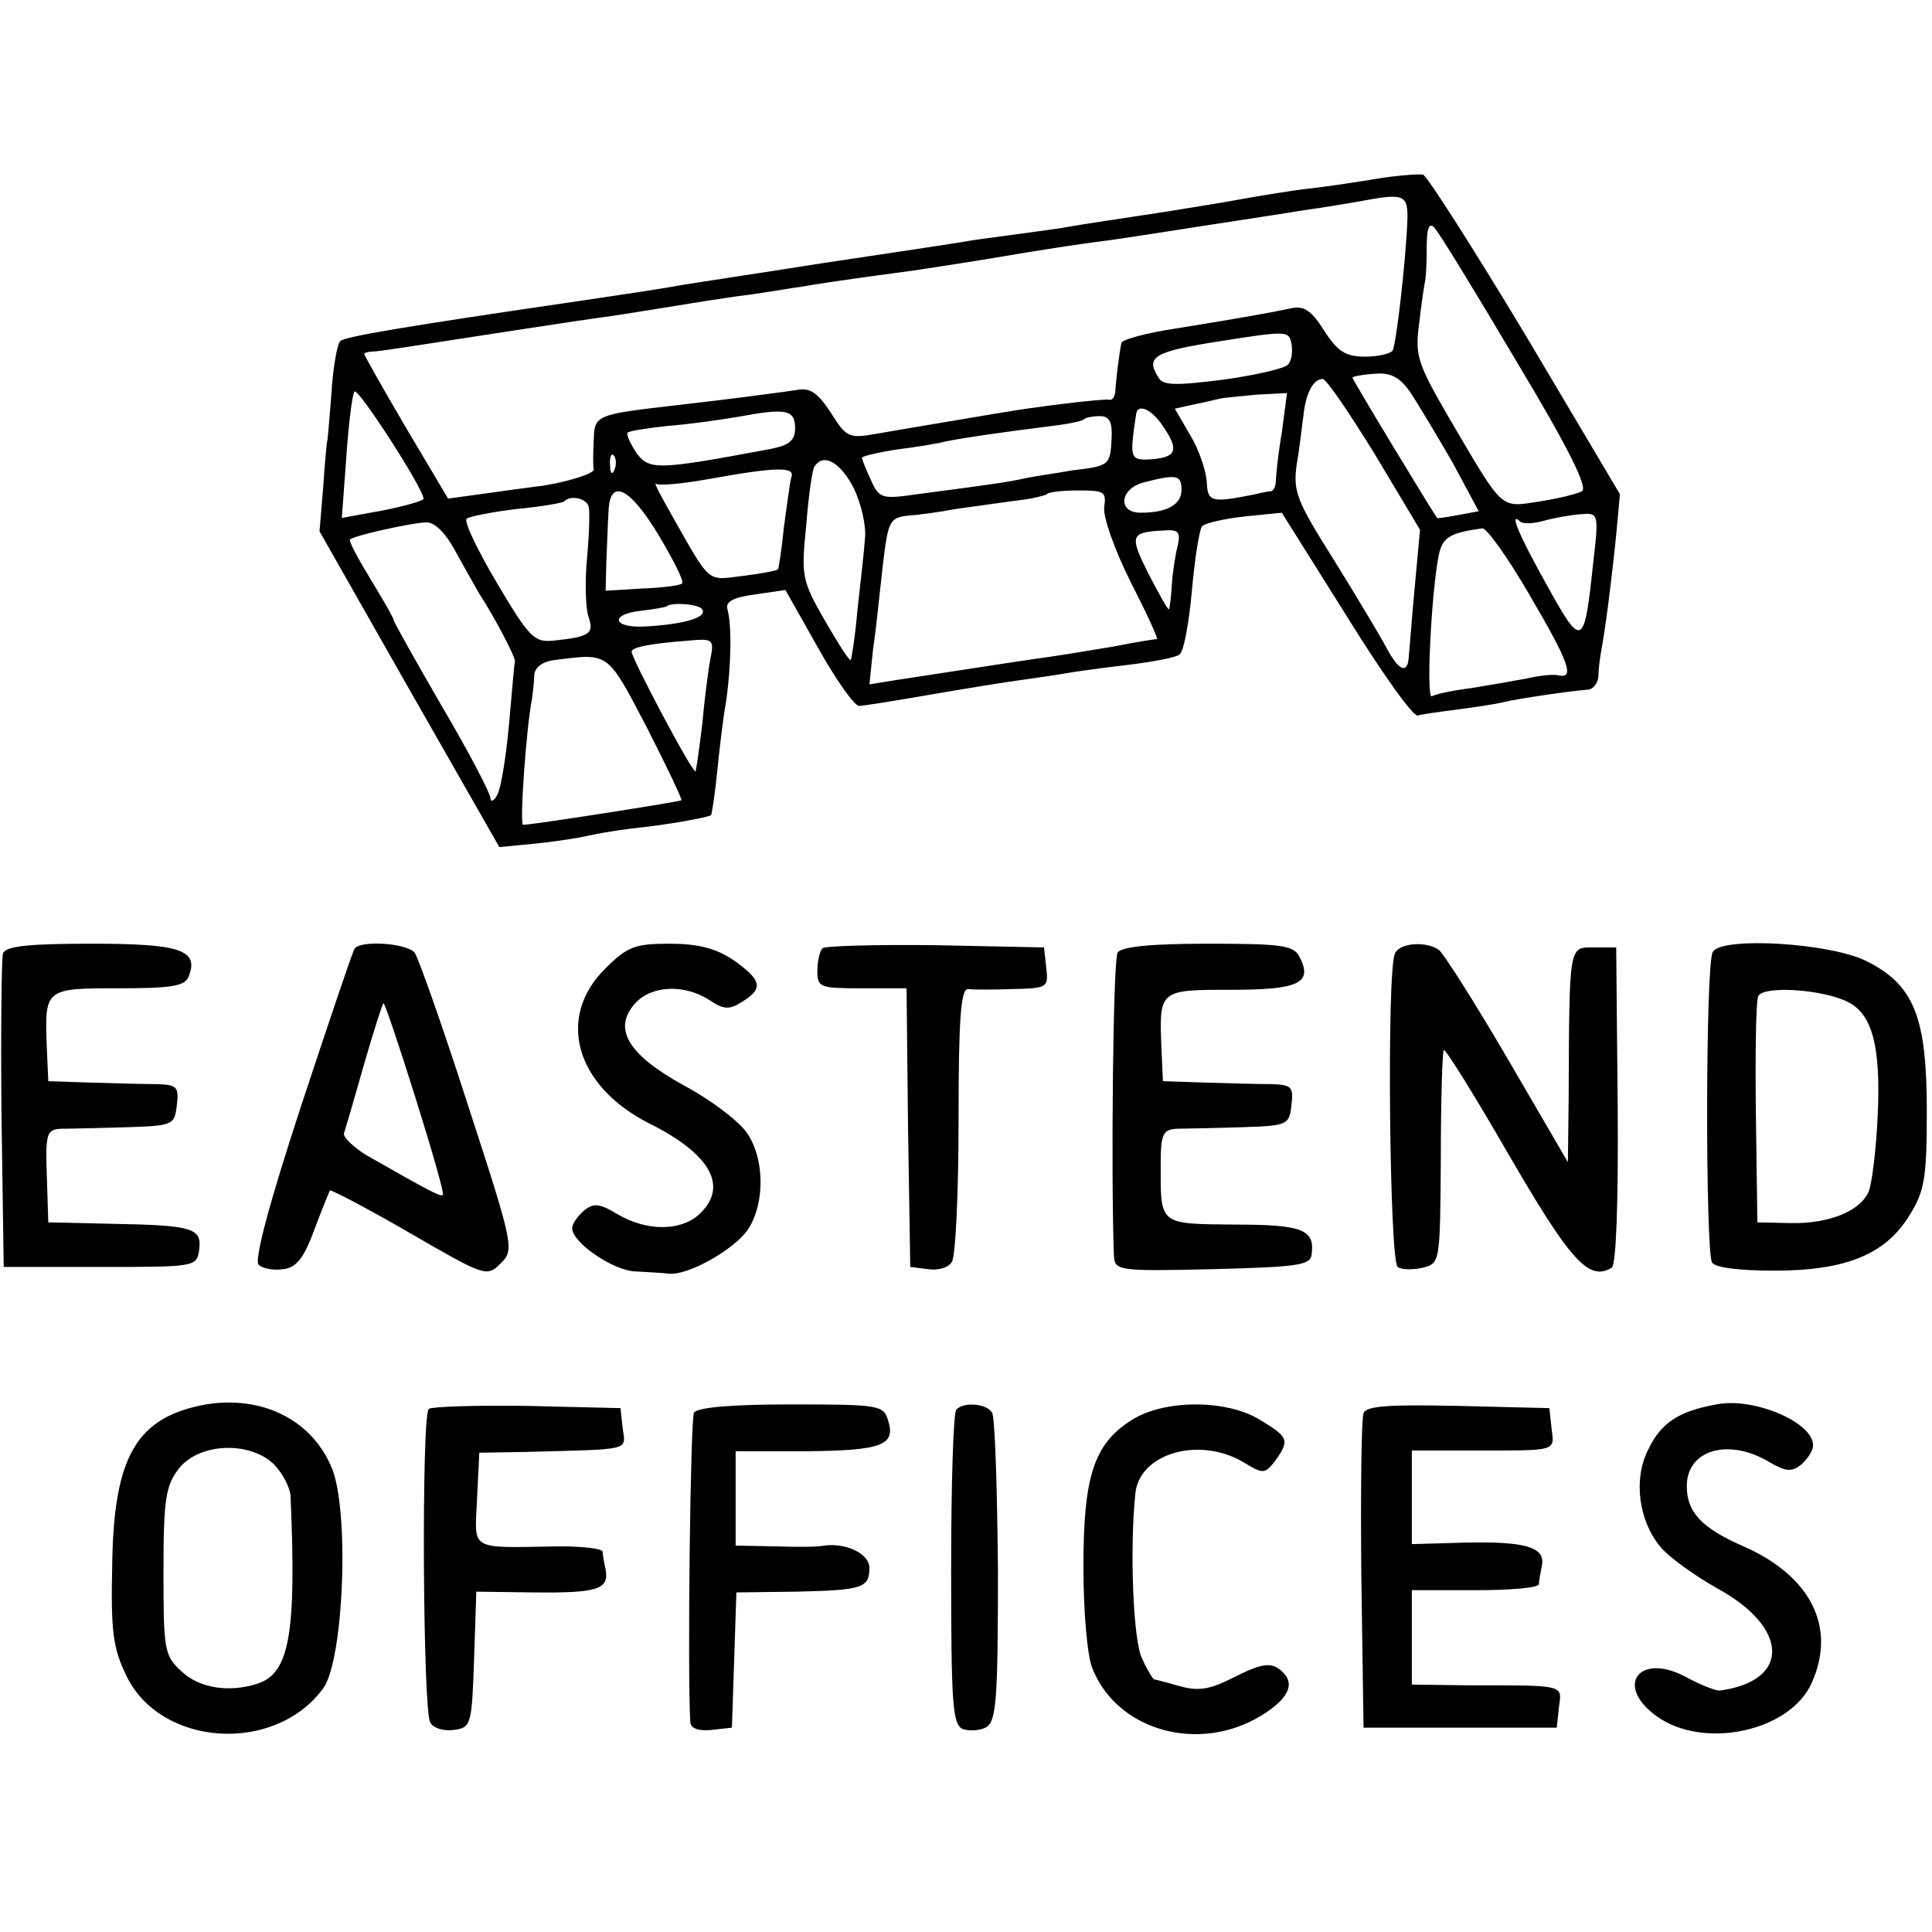
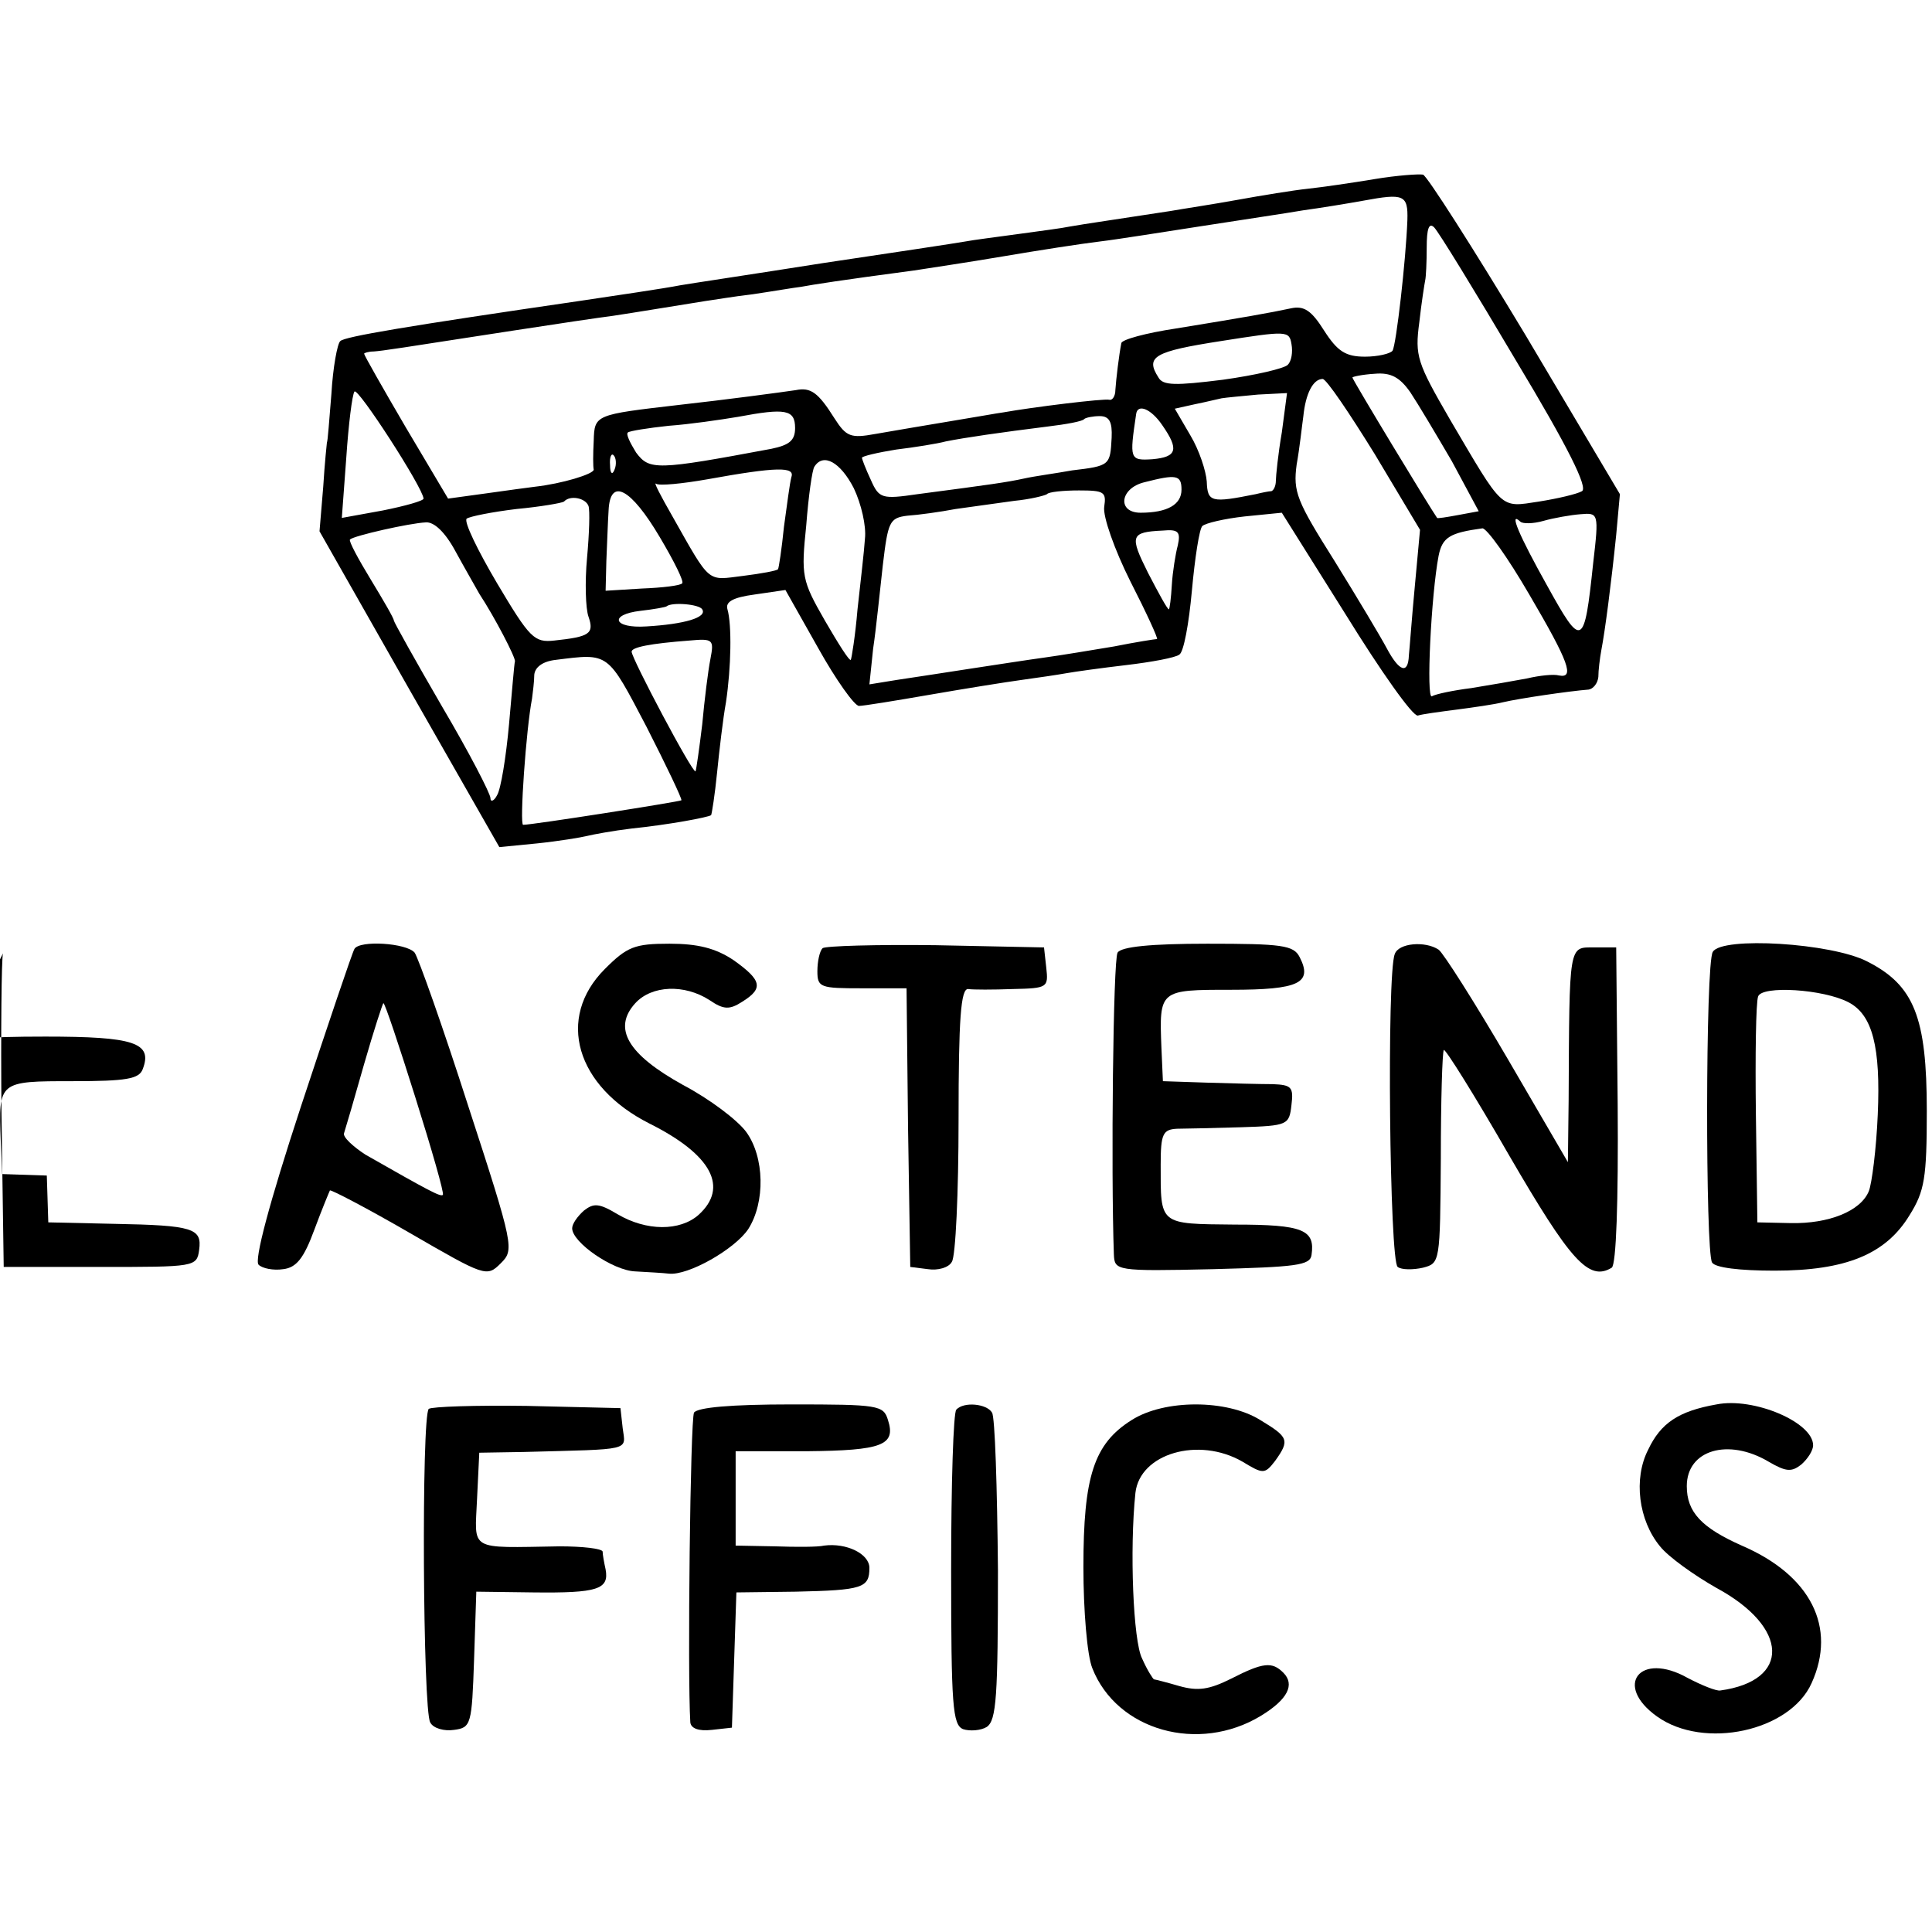
<svg xmlns="http://www.w3.org/2000/svg" version="1.0" width="260pt" height="260pt" viewBox="0 0 260 260" preserveAspectRatio="xMidYMid meet">
  <g transform="translate(0,260) scale(0.1,-0.1)" fill="#000000" stroke="none">
    <path d="M1850 2359 c-30 -5 -71 -11 -90 -13 -19 -2 -62 -9 -95 -15 -33 -6 -73 -12 -90 -15 -58 -9 -120 -18 -136 -21 -9 -2 -40 -6 -69 -10 -29 -4 -61 -8 -71 -10 -11 -2 -97 -15 -191 -29 -95 -15 -182 -28 -193 -30 -20 -4 -88 -14 -135 -21 -233 -34 -316 -48 -322 -54 -4 -3 -10 -36 -12 -71 -3 -36 -5 -65 -6 -65 0 0 -3 -27 -5 -60 l-5 -60 121 -213 121 -212 51 5 c29 3 59 8 67 10 8 2 35 7 60 10 49 5 103 15 107 18 1 2 5 27 8 57 3 30 8 73 12 95 7 47 8 104 2 125 -3 10 7 16 37 20 l41 6 44 -78 c24 -43 49 -78 55 -78 6 0 49 7 95 15 46 8 102 17 124 20 22 3 49 7 60 9 11 2 47 7 81 11 34 4 66 10 71 14 6 3 13 42 17 86 4 44 10 83 14 87 4 4 30 10 57 13 l50 5 86 -137 c47 -76 90 -137 97 -136 6 2 29 5 52 8 23 3 51 7 63 10 21 5 89 15 115 17 6 1 12 8 13 17 0 9 2 25 4 36 5 26 13 87 20 155 l5 55 -127 214 c-71 118 -133 215 -138 216 -6 1 -35 -1 -65 -6z m44 -55 c-2 -54 -15 -168 -20 -176 -3 -4 -20 -8 -37 -8 -26 0 -37 7 -55 35 -17 27 -27 34 -45 30 -28 -6 -62 -12 -154 -27 -40 -6 -74 -15 -74 -20 -3 -15 -7 -48 -8 -63 0 -8 -4 -14 -8 -13 -7 2 -104 -10 -143 -17 -8 -1 -35 -6 -60 -10 -66 -11 -71 -12 -112 -19 -33 -6 -39 -4 -55 21 -22 35 -32 42 -52 38 -20 -3 -95 -13 -158 -20 -112 -13 -113 -13 -114 -48 -1 -18 -1 -35 0 -39 0 -6 -43 -19 -79 -23 -8 -1 -38 -5 -66 -9 l-51 -7 -57 96 c-31 53 -56 97 -56 99 0 1 6 3 13 3 13 1 32 4 187 28 58 9 119 18 135 20 27 4 81 13 125 20 8 1 37 6 63 9 27 4 56 9 65 10 16 3 54 9 152 22 19 3 73 11 120 19 47 8 105 17 130 20 25 3 87 13 139 21 51 8 112 17 135 21 22 3 59 9 81 13 54 10 60 8 59 -26z m146 -189 c71 -118 97 -171 89 -176 -7 -4 -33 -10 -58 -14 -53 -8 -47 -13 -120 111 -44 76 -47 85 -41 130 3 27 7 52 8 57 1 4 2 24 2 44 0 25 3 34 10 27 6 -6 55 -86 110 -179z m-307 -6 c-5 -5 -44 -14 -87 -20 -64 -8 -81 -8 -87 3 -18 28 -6 35 84 49 89 14 92 14 95 -4 2 -11 0 -23 -5 -28z m165 -37 c10 -15 35 -57 56 -93 l36 -67 -27 -5 c-16 -3 -29 -5 -29 -4 -8 11 -114 186 -114 189 0 1 13 4 30 5 22 2 34 -5 48 -25z m-48 -83 l61 -102 -7 -76 c-4 -42 -7 -84 -8 -93 -1 -26 -13 -22 -30 10 -8 15 -39 67 -70 117 -51 81 -56 93 -51 130 4 22 7 51 9 65 3 30 13 50 26 50 5 0 36 -46 70 -101z m-1280 -60 c0 -3 -25 -10 -55 -16 l-55 -10 6 81 c3 45 8 85 11 89 4 7 92 -129 93 -144z m1155 89 c-5 -29 -8 -59 -8 -65 0 -7 -3 -13 -6 -14 -3 0 -13 -2 -21 -4 -60 -12 -65 -11 -66 17 -1 14 -10 42 -22 62 l-21 36 27 6 c15 3 31 7 36 8 6 1 28 3 49 5 l39 2 -7 -53z m-655 6 c0 -17 -8 -23 -32 -28 -155 -29 -164 -29 -182 -5 -8 13 -14 25 -11 27 2 2 27 6 55 9 28 2 69 8 93 12 64 12 77 10 77 -15z m494 4 c23 -33 20 -43 -13 -46 -31 -2 -31 0 -22 61 2 14 20 7 35 -15z m-68 -17 c-2 -37 -2 -38 -53 -44 -22 -4 -52 -8 -65 -11 -23 -5 -44 -8 -143 -21 -48 -7 -52 -6 -63 19 -7 15 -12 28 -12 30 0 2 21 7 46 11 25 3 56 8 67 11 25 5 73 12 137 20 25 3 47 7 49 10 2 2 12 4 21 4 13 0 17 -8 16 -29z m-669 -43 c-3 -8 -6 -5 -6 6 -1 11 2 17 5 13 3 -3 4 -12 1 -19z m322 -25 c10 -21 17 -51 15 -68 -1 -16 -6 -59 -10 -95 -3 -36 -8 -66 -9 -68 -2 -2 -17 22 -35 53 -31 54 -32 60 -25 128 3 39 8 75 11 79 12 19 35 6 53 -29z m-84 15 c-2 -7 -6 -38 -10 -67 -3 -30 -7 -56 -8 -57 -1 -2 -23 -6 -47 -9 -49 -6 -43 -12 -95 80 -16 28 -26 47 -22 44 4 -3 35 0 69 6 94 17 118 17 113 3z m525 -17 c0 -20 -19 -31 -55 -31 -32 0 -28 33 5 41 43 11 50 10 50 -10z m-702 -64 c19 -32 33 -60 30 -62 -2 -3 -27 -6 -54 -7 l-49 -3 1 40 c1 22 2 53 3 68 2 45 30 30 69 -36z m598 41 c-2 -13 14 -58 35 -100 22 -43 38 -78 36 -78 -2 0 -28 -4 -58 -10 -30 -5 -72 -12 -94 -15 -22 -3 -67 -10 -100 -15 -33 -5 -77 -12 -98 -15 l-37 -6 5 48 c4 26 9 77 13 112 7 59 9 64 33 67 15 1 44 5 65 9 22 3 57 8 79 11 21 2 41 7 44 9 2 3 22 5 43 5 34 0 37 -2 34 -22z m-694 1 c2 -6 1 -37 -2 -70 -3 -32 -2 -68 2 -79 8 -23 1 -27 -46 -32 -27 -3 -33 3 -77 77 -26 44 -45 83 -41 87 4 3 34 9 67 13 32 3 61 8 64 10 8 9 29 5 33 -6z m1352 -77 c-12 -114 -15 -115 -62 -30 -38 68 -52 101 -36 86 3 -3 17 -3 31 1 14 4 37 8 50 9 24 2 25 2 17 -66z m-1531 16 c12 -22 27 -48 32 -57 21 -32 49 -86 48 -91 -1 -3 -4 -41 -8 -85 -4 -44 -11 -87 -16 -95 -4 -8 -9 -10 -9 -4 0 6 -29 62 -65 123 -36 62 -65 114 -65 116 0 3 -14 27 -31 55 -17 28 -30 52 -28 54 5 5 80 22 102 23 11 1 26 -13 40 -39z m972 8 c-3 -11 -7 -36 -8 -53 -1 -18 -3 -33 -4 -33 -2 0 -14 22 -28 49 -25 50 -24 55 20 57 21 2 24 -2 20 -20z m473 -66 c54 -92 61 -113 40 -109 -7 2 -26 0 -43 -4 -16 -3 -50 -9 -75 -13 -24 -3 -48 -8 -53 -11 -8 -5 -1 137 9 189 5 25 15 31 59 37 6 0 34 -39 63 -89z m-1113 -20 c7 -11 -24 -20 -75 -23 -45 -3 -51 16 -8 21 18 2 34 5 35 6 7 6 44 3 48 -4z m11 -67 c-3 -15 -8 -55 -11 -88 -4 -33 -8 -61 -9 -63 -4 -3 -86 152 -86 161 0 6 25 11 78 15 32 3 33 1 28 -25z m-86 -91 c27 -53 48 -97 47 -99 -3 -2 -200 -33 -213 -33 -5 0 4 129 12 170 1 8 3 23 3 32 1 10 11 18 29 20 72 9 69 11 122 -90z" />
-     <path d="M4 1317 c-2 -7 -3 -105 -2 -217 l3 -205 130 0 c127 0 130 0 133 23 4 29 -8 33 -114 35 l-89 2 -2 63 c-2 58 0 62 20 63 12 0 51 1 87 2 63 2 65 3 68 30 3 24 0 27 -25 28 -15 0 -55 1 -88 2 l-60 2 -2 45 c-3 80 -3 80 97 80 72 0 89 3 94 16 14 36 -12 44 -131 44 -83 0 -115 -3 -119 -13z" />
+     <path d="M4 1317 c-2 -7 -3 -105 -2 -217 l3 -205 130 0 c127 0 130 0 133 23 4 29 -8 33 -114 35 l-89 2 -2 63 l-60 2 -2 45 c-3 80 -3 80 97 80 72 0 89 3 94 16 14 36 -12 44 -131 44 -83 0 -115 -3 -119 -13z" />
    <path d="M477 1323 c-3 -5 -35 -100 -72 -212 -43 -131 -63 -207 -57 -213 5 -5 20 -8 33 -6 18 2 28 15 42 53 10 27 20 51 21 53 2 1 50 -24 107 -57 102 -59 104 -60 123 -41 18 18 18 22 -44 212 -34 106 -67 199 -72 206 -11 13 -74 17 -81 5z m82 -200 c22 -70 39 -129 37 -131 -3 -3 -18 5 -104 54 -17 11 -31 24 -29 29 2 6 14 47 27 93 13 45 25 82 26 82 2 0 21 -57 43 -127z" />
    <path d="M814 1296 c-66 -66 -39 -158 60 -208 84 -42 107 -86 66 -123 -25 -22 -70 -22 -109 1 -25 15 -32 15 -45 5 -9 -8 -16 -18 -16 -24 0 -19 55 -57 85 -58 17 -1 37 -2 45 -3 26 -3 89 33 107 60 23 36 22 97 -3 131 -12 16 -49 44 -85 63 -74 41 -95 76 -64 110 22 24 66 26 100 4 19 -13 27 -13 44 -2 29 18 26 29 -12 56 -24 16 -48 22 -86 22 -47 0 -57 -4 -87 -34z" />
    <path d="M1107 1324 c-4 -4 -7 -18 -7 -31 0 -22 4 -23 60 -23 l60 0 2 -187 3 -188 24 -3 c13 -2 28 2 32 10 5 7 9 93 9 191 0 136 3 177 13 176 6 -1 34 -1 60 0 47 1 48 2 45 29 l-3 27 -146 3 c-80 1 -148 -1 -152 -4z" />
    <path d="M1504 1318 c-6 -9 -9 -295 -5 -406 1 -22 2 -23 133 -20 112 3 131 5 133 19 5 34 -11 41 -103 41 -103 1 -100 -1 -100 81 0 41 3 47 22 48 11 0 50 1 86 2 63 2 65 3 68 30 3 24 0 27 -25 28 -15 0 -55 1 -88 2 l-60 2 -2 45 c-3 78 -3 78 94 78 91 0 110 9 92 44 -8 16 -24 18 -124 18 -76 0 -116 -4 -121 -12z" />
    <path d="M1877 1316 c-11 -27 -7 -415 4 -421 5 -4 21 -4 34 -1 23 6 23 7 24 147 0 78 2 143 4 146 2 2 42 -62 88 -142 82 -141 107 -170 138 -151 6 4 9 88 8 219 l-2 212 -30 0 c-34 0 -33 6 -34 -205 l-1 -84 -81 139 c-45 77 -87 143 -93 147 -18 12 -54 9 -59 -6z" />
    <path d="M2305 1319 c-10 -15 -10 -403 -1 -418 4 -7 37 -11 84 -11 96 0 150 22 182 75 20 32 23 50 23 140 0 126 -17 169 -80 201 -48 25 -196 34 -208 13z m183 -68 c32 -17 43 -60 39 -151 -2 -47 -8 -93 -12 -103 -11 -27 -54 -44 -105 -43 l-45 1 -2 145 c-1 80 0 151 3 159 5 15 88 10 122 -8z" />
-     <path d="M277 710 c-93 -17 -124 -69 -126 -216 -2 -89 1 -112 19 -149 46 -96 200 -106 265 -17 28 38 36 246 10 300 -28 63 -94 94 -168 82z m91 -80 c12 -12 22 -31 23 -43 8 -185 -1 -239 -45 -253 -38 -12 -78 -6 -102 17 -23 21 -24 29 -24 134 0 98 3 116 21 139 27 34 94 37 127 6z" />
    <path d="M2310 710 c-51 -9 -75 -25 -92 -61 -20 -39 -13 -95 16 -130 11 -14 46 -39 76 -56 98 -53 100 -125 5 -138 -5 -1 -25 7 -44 17 -64 36 -100 -10 -41 -52 63 -45 179 -20 208 45 34 75 -1 145 -94 185 -54 24 -74 45 -74 80 0 49 56 65 110 33 24 -14 31 -14 44 -4 9 8 16 19 16 26 0 31 -80 65 -130 55z" />
    <path d="M577 704 c-10 -10 -8 -406 2 -422 4 -8 19 -12 32 -10 23 3 24 7 27 95 l3 91 77 -1 c86 -1 102 4 97 31 -2 9 -4 20 -4 24 -1 4 -27 7 -58 7 -124 -2 -114 -7 -111 64 l3 62 60 1 c147 4 137 1 133 32 l-3 27 -126 3 c-69 1 -128 -1 -132 -4z" />
    <path d="M934 699 c-5 -9 -9 -353 -5 -417 1 -8 11 -12 29 -10 l27 3 3 91 3 91 80 1 c90 2 99 5 99 32 0 19 -31 34 -61 30 -8 -2 -38 -2 -66 -1 l-53 1 0 63 0 64 96 0 c101 1 120 8 109 42 -6 20 -13 21 -130 21 -81 0 -126 -4 -131 -11z" />
    <path d="M1287 703 c-4 -3 -7 -100 -7 -215 0 -184 2 -209 16 -215 9 -3 24 -2 32 3 13 9 15 41 15 211 -1 111 -4 207 -8 212 -7 12 -38 15 -48 4z" />
    <path d="M1523 689 c-51 -32 -65 -76 -65 -198 0 -58 5 -119 12 -136 33 -84 143 -115 227 -64 36 22 46 42 30 58 -15 15 -27 14 -70 -8 -30 -15 -45 -17 -70 -10 -17 5 -33 9 -34 9 -1 0 -9 12 -16 28 -12 23 -17 147 -9 223 6 53 85 76 144 42 28 -17 30 -17 44 1 20 28 18 32 -20 55 -45 28 -129 28 -173 0z" />
-     <path d="M1835 698 c-3 -8 -4 -106 -3 -218 l3 -205 130 0 130 0 3 28 c4 30 10 29 -125 29 l-73 1 0 63 0 64 85 0 c47 0 85 3 86 8 0 4 2 15 4 25 5 25 -22 33 -105 31 l-70 -2 0 63 0 63 78 0 c119 0 114 -2 110 30 l-3 27 -123 3 c-94 2 -124 0 -127 -10z" />
  </g>
</svg>